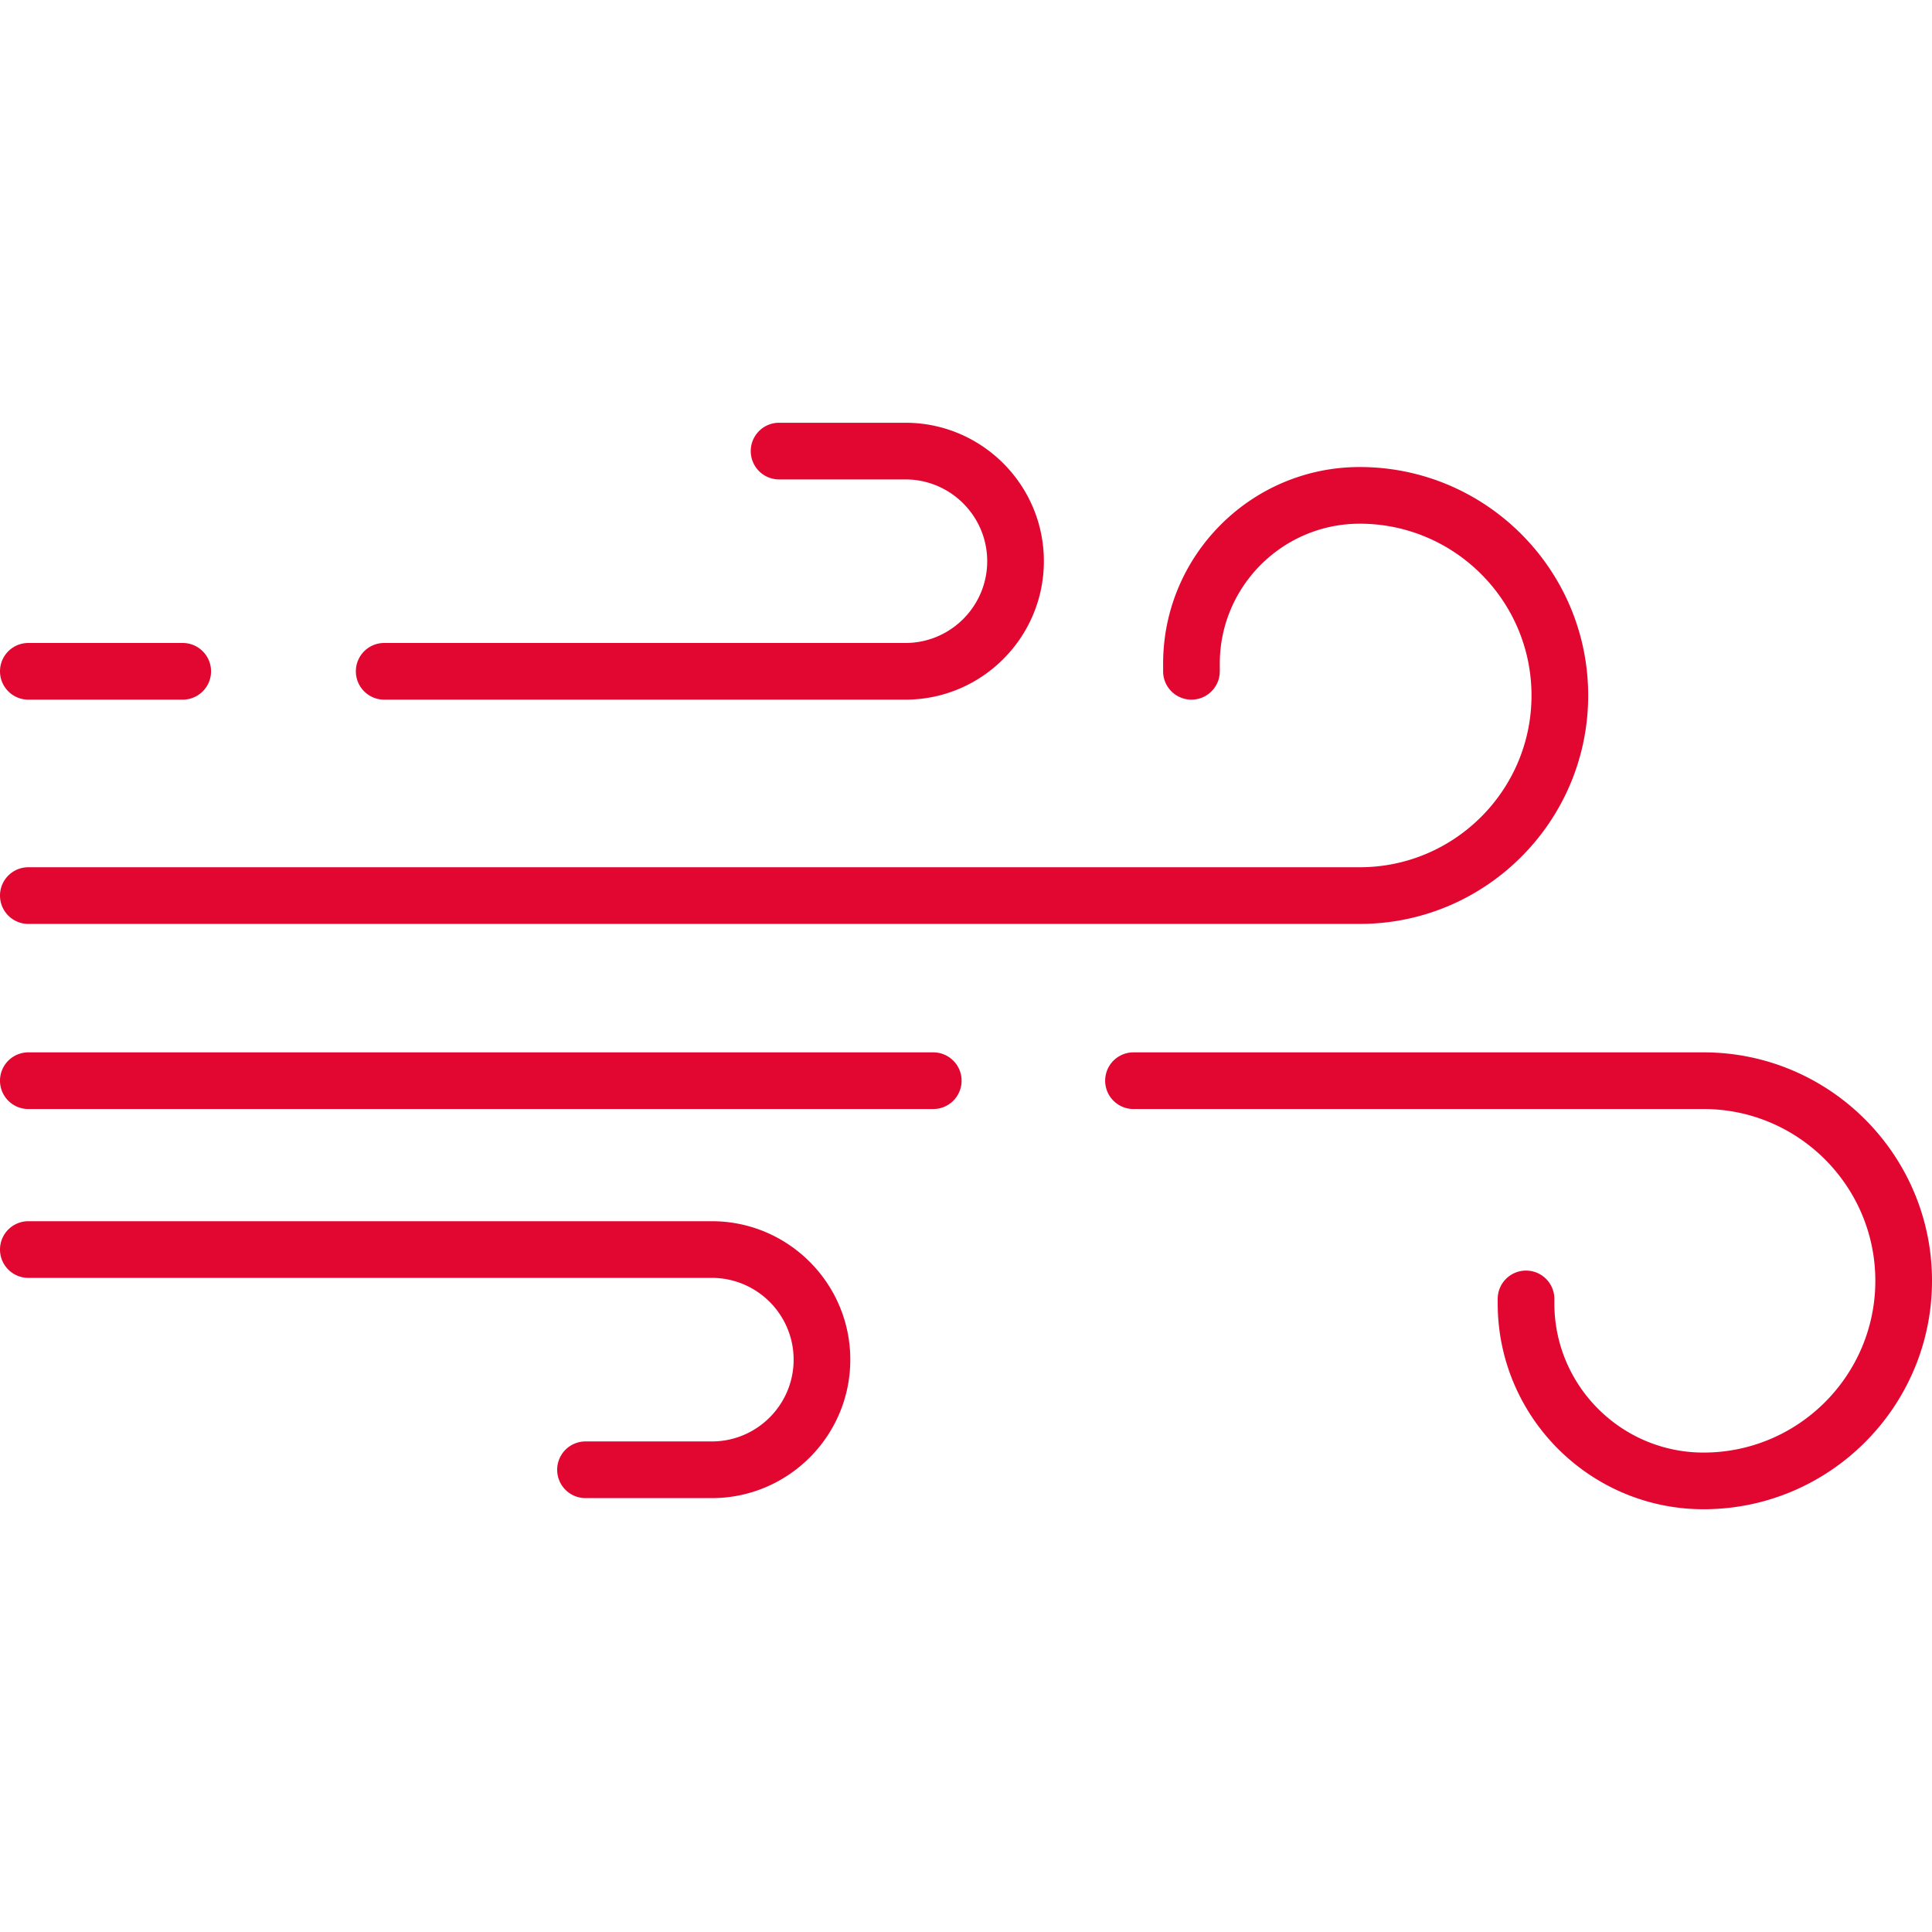
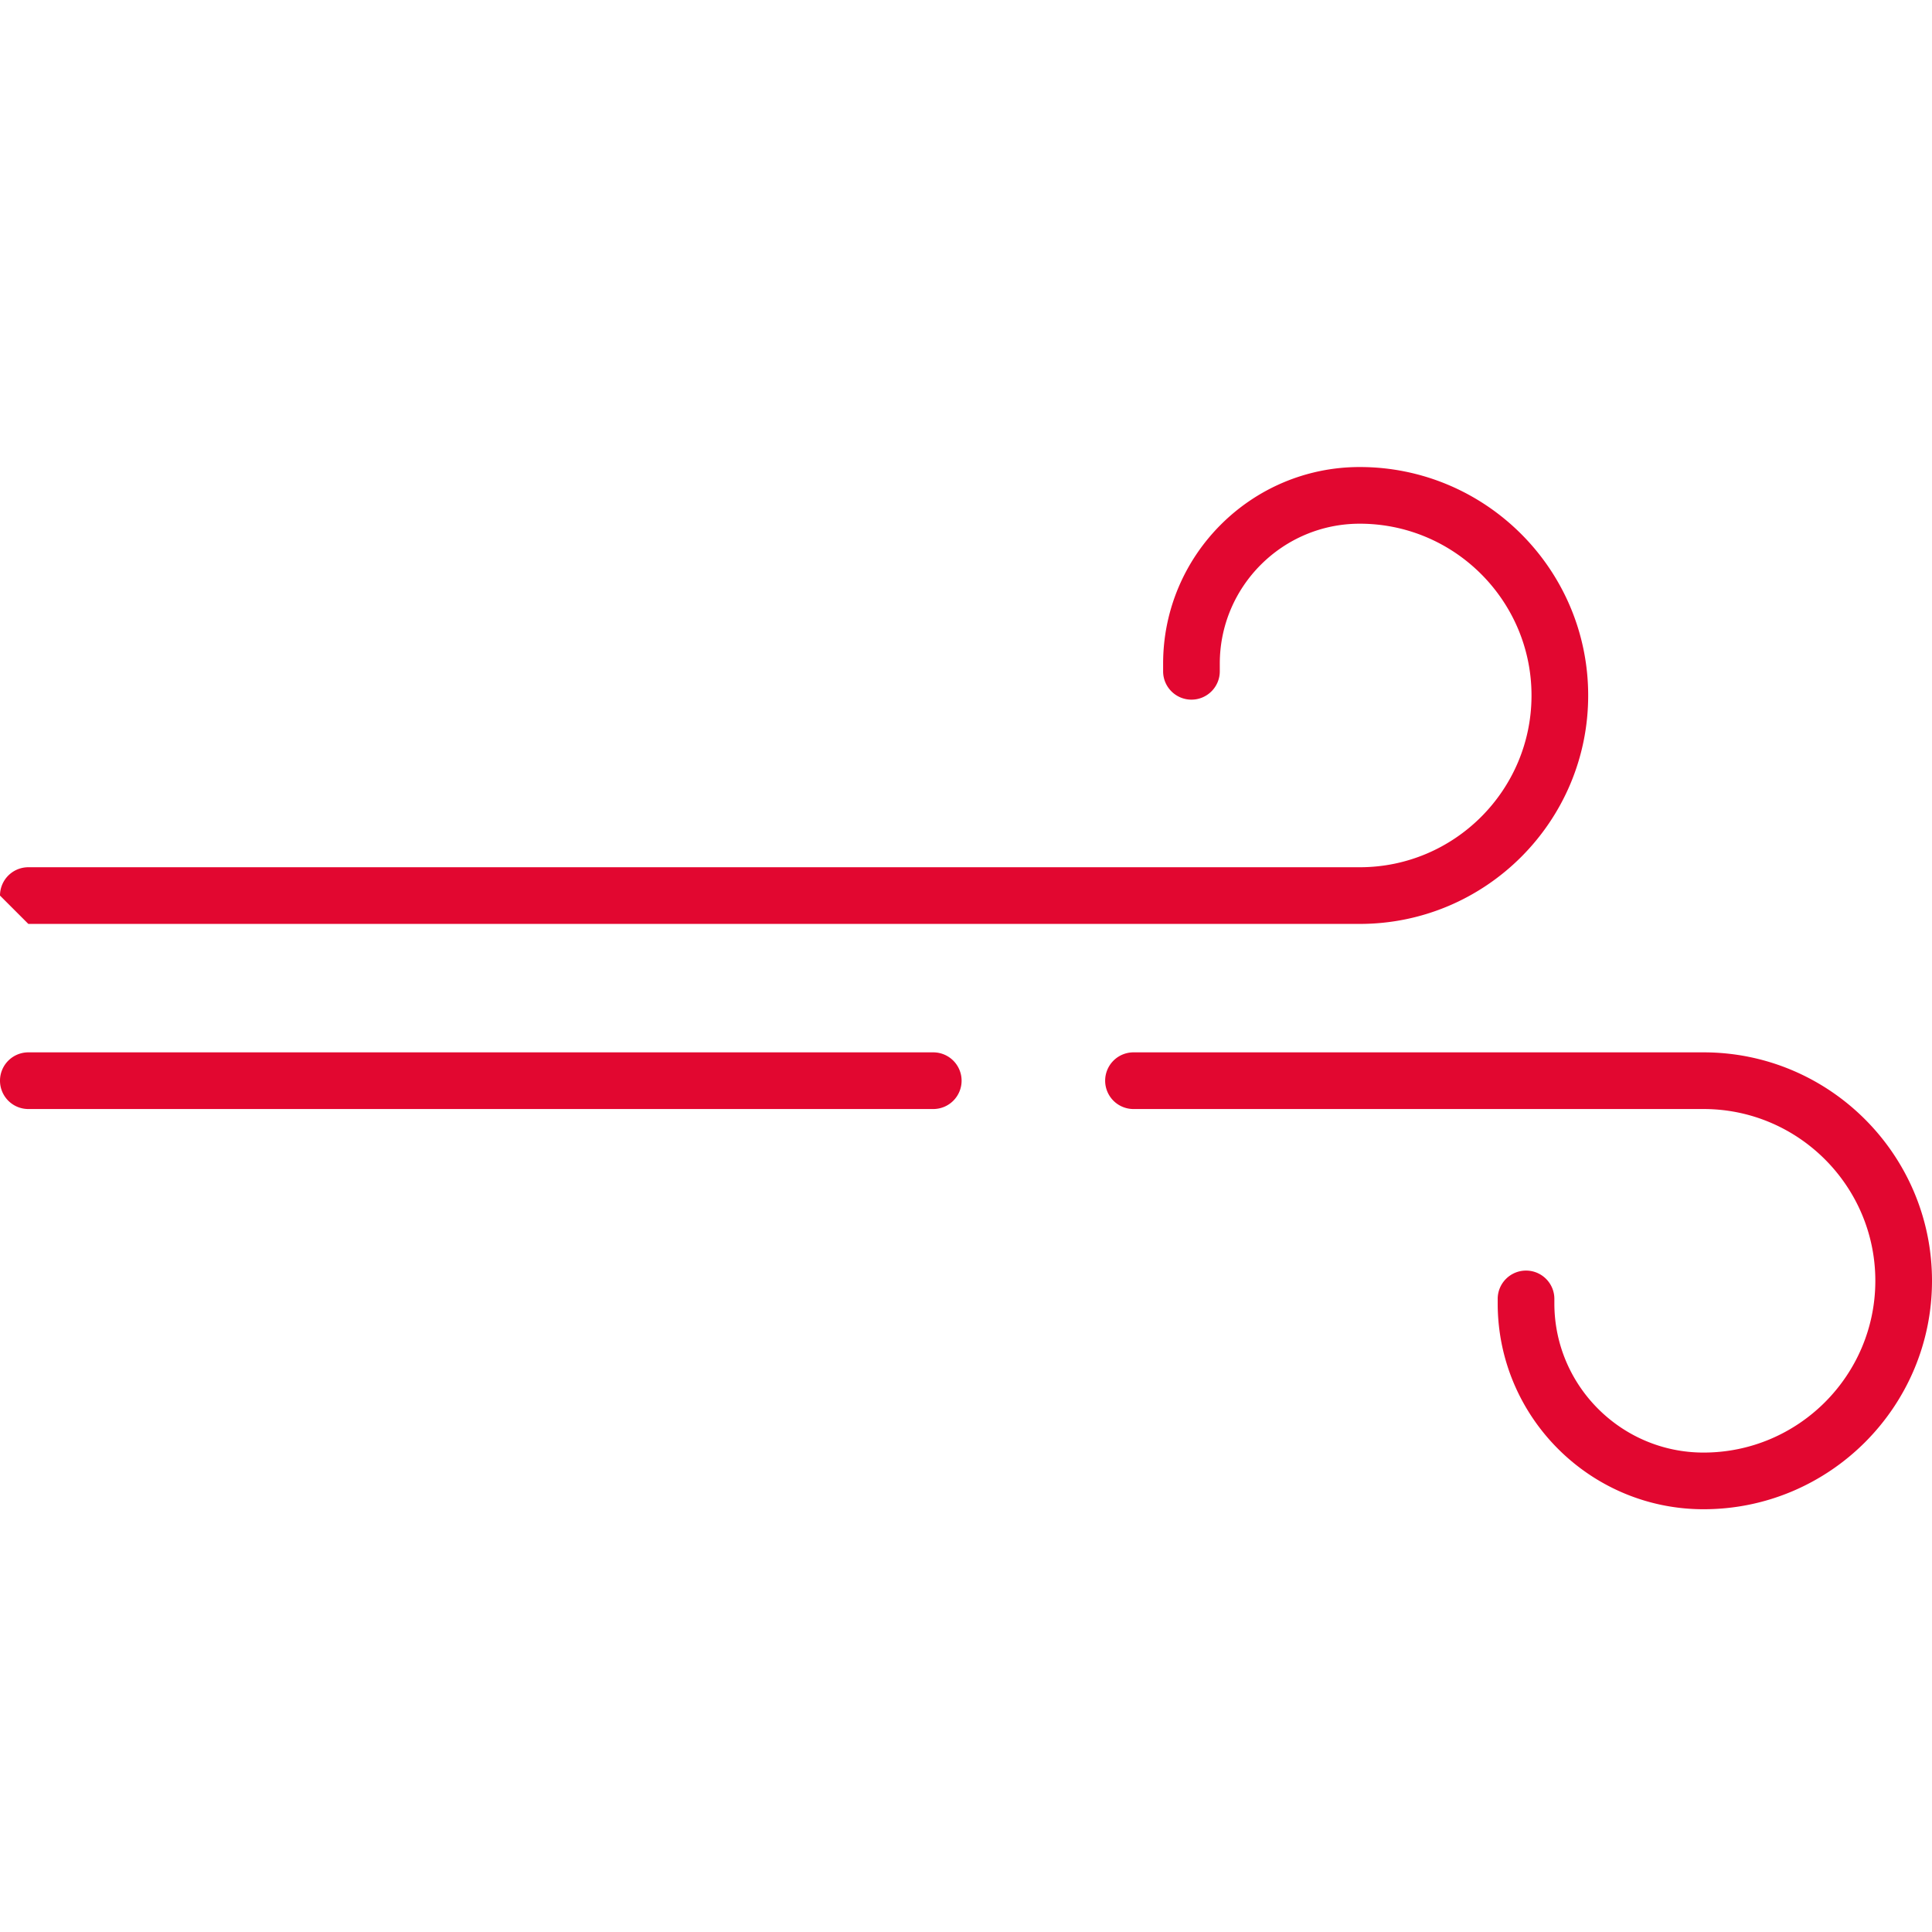
<svg xmlns="http://www.w3.org/2000/svg" version="1.1" width="512" height="512" x="0" y="0" viewBox="0 0 511.999 511.999" style="enable-background:new 0 0 512 512" xml:space="preserve" class="">
  <g>
-     <path d="M101.817 185.414h138.131c20.23 0 36.689-16.459 36.689-36.69s-16.458-36.69-36.689-36.69h-33.485a7.508 7.508 0 0 0-7.509 7.509 7.508 7.508 0 0 0 7.509 7.509h33.485c11.949 0 21.671 9.721 21.671 21.672s-9.722 21.672-21.671 21.672H101.817c-4.147 0-7.509 3.361-7.509 7.509s3.362 7.509 7.509 7.509zM7.509 185.414h40.912c4.147 0 7.509-3.361 7.509-7.509s-3.362-7.509-7.509-7.509H7.509c-4.147 0-7.509 3.361-7.509 7.509s3.362 7.509 7.509 7.509zM188.649 323.634H7.509A7.508 7.508 0 0 0 0 331.143a7.508 7.508 0 0 0 7.509 7.509h181.14c11.949 0 21.671 9.721 21.671 21.671s-9.722 21.672-21.671 21.672h-33.485a7.508 7.508 0 0 0-7.509 7.509 7.508 7.508 0 0 0 7.509 7.509h33.485c20.23 0 36.689-16.459 36.689-36.69s-16.459-36.689-36.689-36.689z" fill="#e20730" opacity="1" data-original="#000000" />
-     <path d="M7.509 244.846h352.836c33.382 0 60.539-27.157 60.539-60.539 0-33.382-27.157-60.539-60.539-60.539-28.732 0-52.107 23.376-52.107 52.107v2.029c0 4.148 3.362 7.509 7.509 7.509s7.509-3.361 7.509-7.509v-2.029c0-20.451 16.639-37.089 37.089-37.089 25.101 0 45.521 20.42 45.521 45.521s-20.42 45.521-45.521 45.521H7.509A7.508 7.508 0 0 0 0 237.337a7.508 7.508 0 0 0 7.509 7.509zM451.46 278.885H300.386a7.508 7.508 0 0 0-7.509 7.509 7.508 7.508 0 0 0 7.509 7.509H451.46c25.101 0 45.521 20.42 45.521 45.521s-20.42 45.522-45.521 45.522c-21.801 0-39.538-17.737-39.538-39.538v-1.181c0-4.148-3.362-7.509-7.509-7.509s-7.509 3.361-7.509 7.509v1.181c0 30.083 24.474 54.556 54.556 54.556 33.382 0 60.539-27.158 60.539-60.54s-27.157-60.539-60.539-60.539zM247.323 278.885H7.509A7.508 7.508 0 0 0 0 286.394a7.508 7.508 0 0 0 7.509 7.509h239.814a7.508 7.508 0 0 0 7.509-7.509 7.508 7.508 0 0 0-7.509-7.509z" fill="#e20730" opacity="1" data-original="#000000" />
+     <path d="M7.509 244.846h352.836c33.382 0 60.539-27.157 60.539-60.539 0-33.382-27.157-60.539-60.539-60.539-28.732 0-52.107 23.376-52.107 52.107v2.029c0 4.148 3.362 7.509 7.509 7.509s7.509-3.361 7.509-7.509v-2.029c0-20.451 16.639-37.089 37.089-37.089 25.101 0 45.521 20.42 45.521 45.521s-20.42 45.521-45.521 45.521H7.509A7.508 7.508 0 0 0 0 237.337zM451.46 278.885H300.386a7.508 7.508 0 0 0-7.509 7.509 7.508 7.508 0 0 0 7.509 7.509H451.46c25.101 0 45.521 20.42 45.521 45.521s-20.42 45.522-45.521 45.522c-21.801 0-39.538-17.737-39.538-39.538v-1.181c0-4.148-3.362-7.509-7.509-7.509s-7.509 3.361-7.509 7.509v1.181c0 30.083 24.474 54.556 54.556 54.556 33.382 0 60.539-27.158 60.539-60.54s-27.157-60.539-60.539-60.539zM247.323 278.885H7.509A7.508 7.508 0 0 0 0 286.394a7.508 7.508 0 0 0 7.509 7.509h239.814a7.508 7.508 0 0 0 7.509-7.509 7.508 7.508 0 0 0-7.509-7.509z" fill="#e20730" opacity="1" data-original="#000000" />
  </g>
</svg>